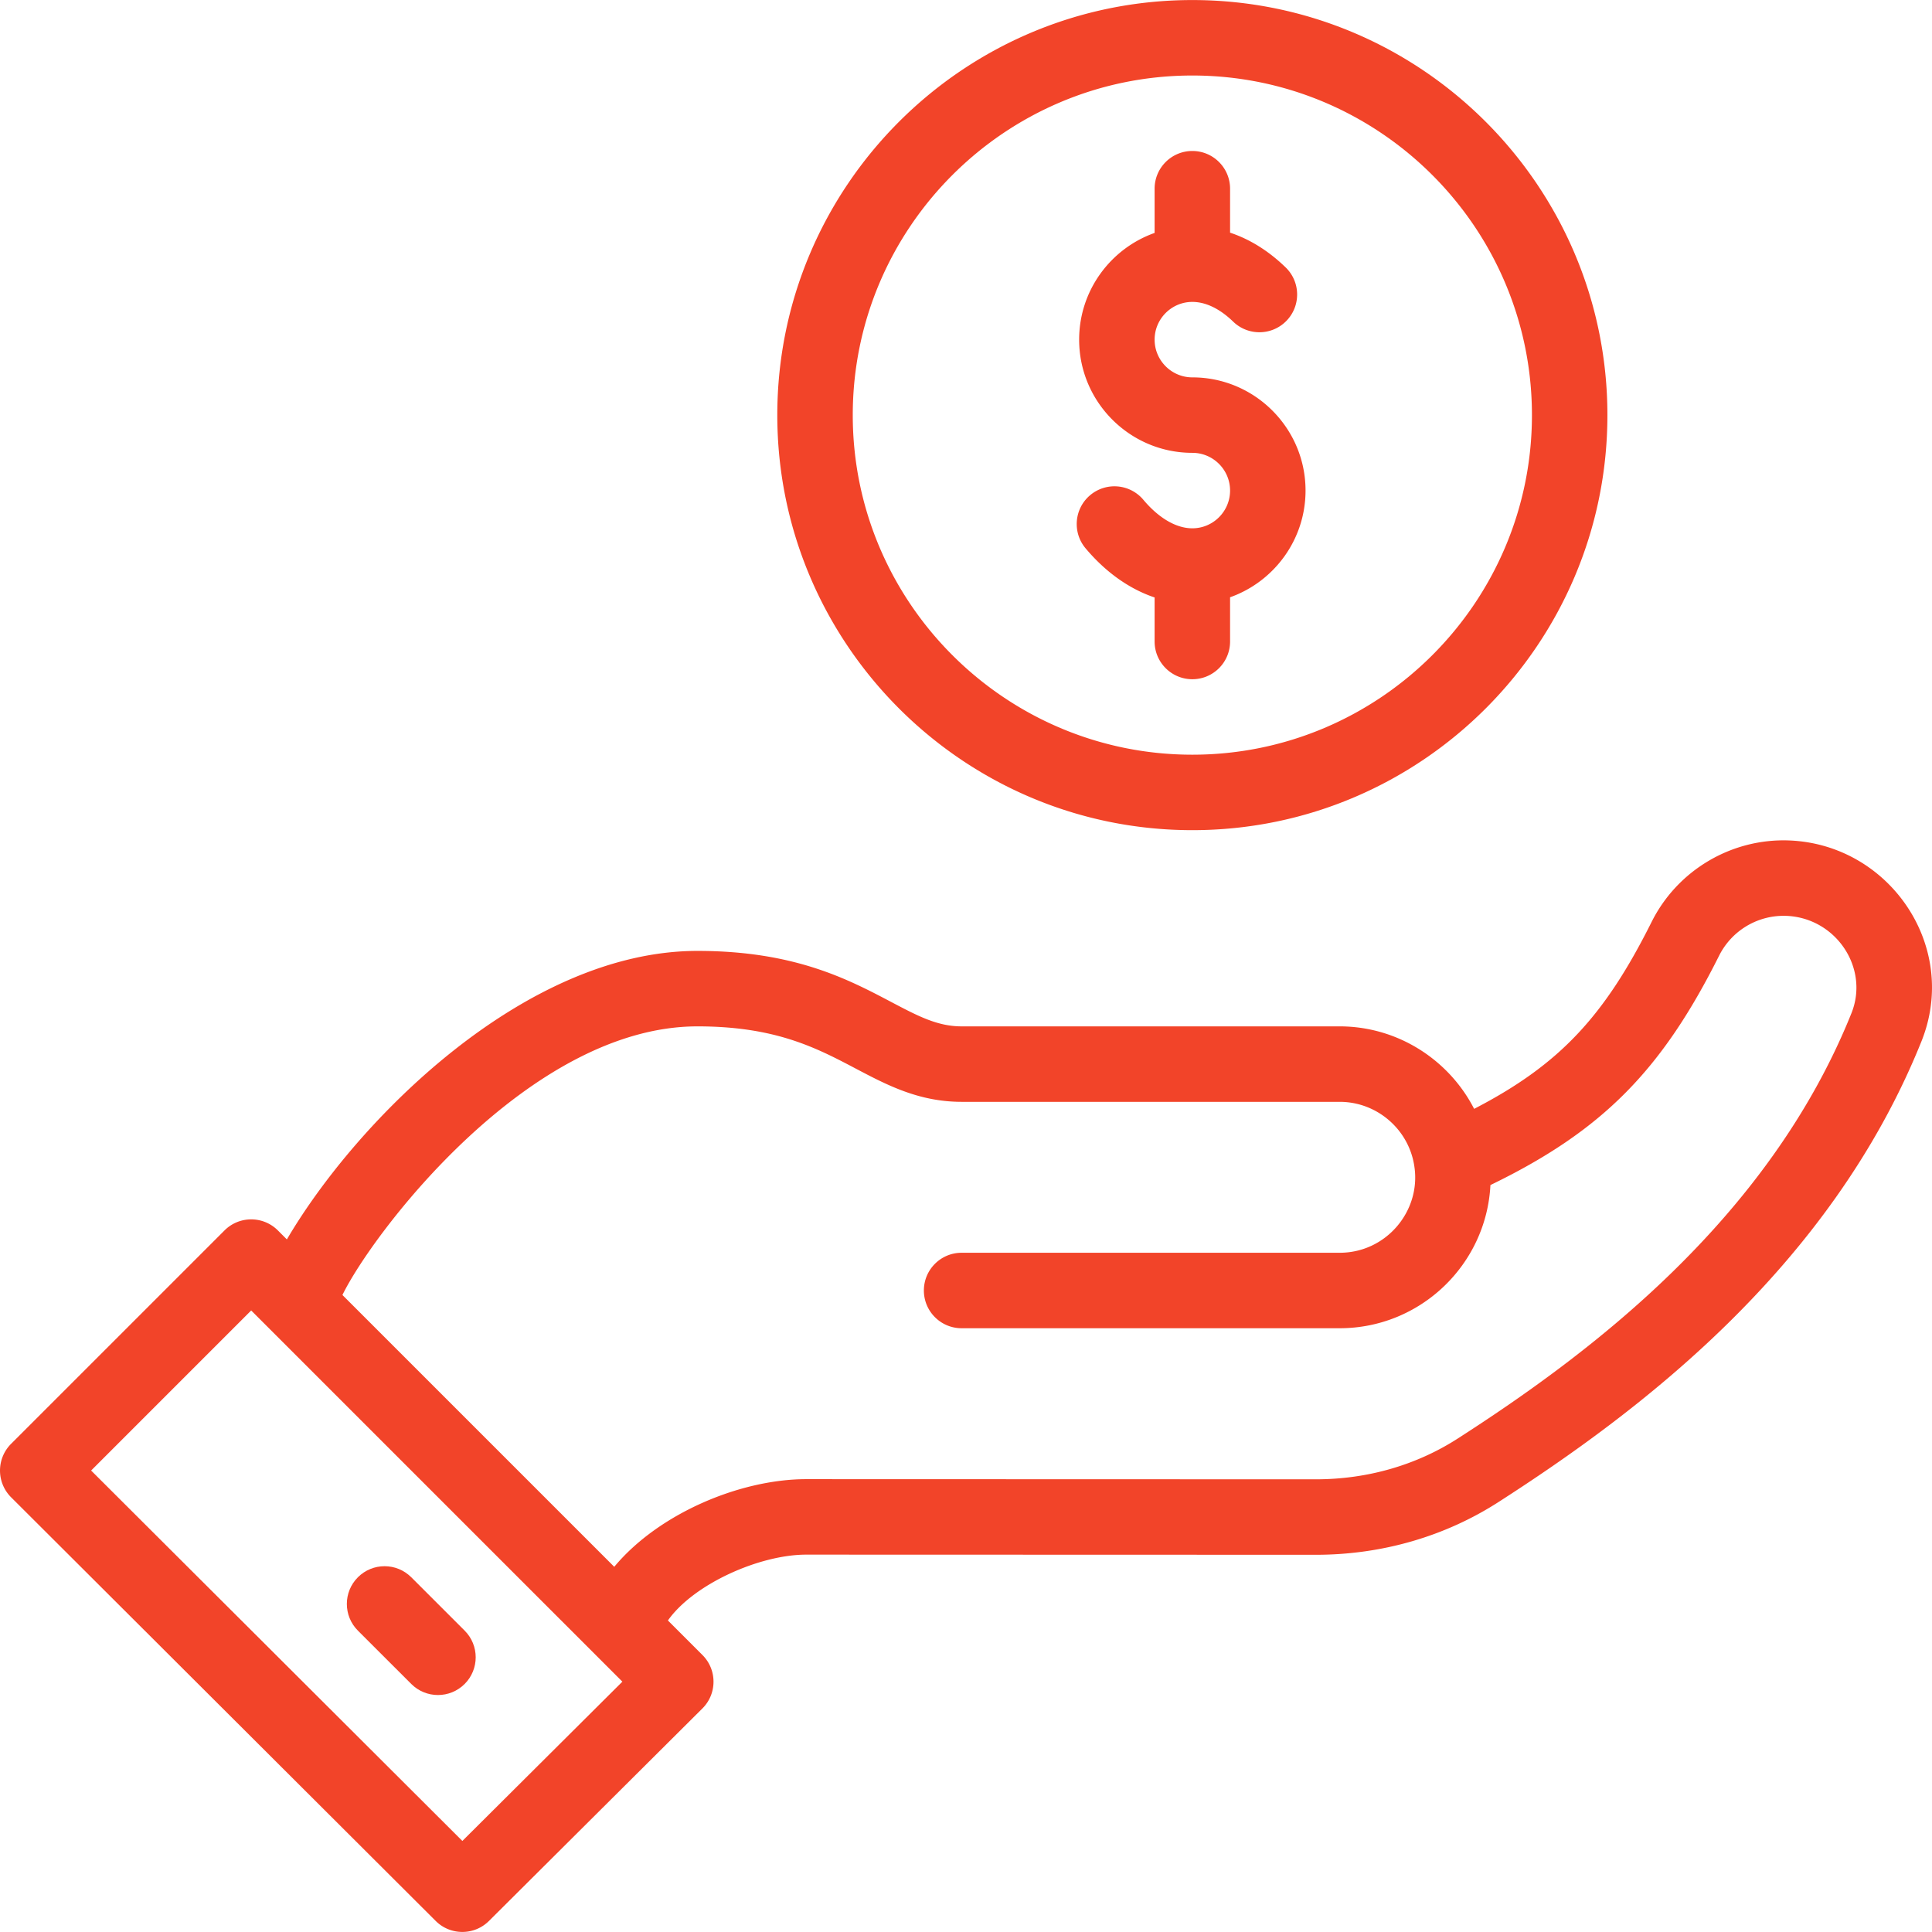
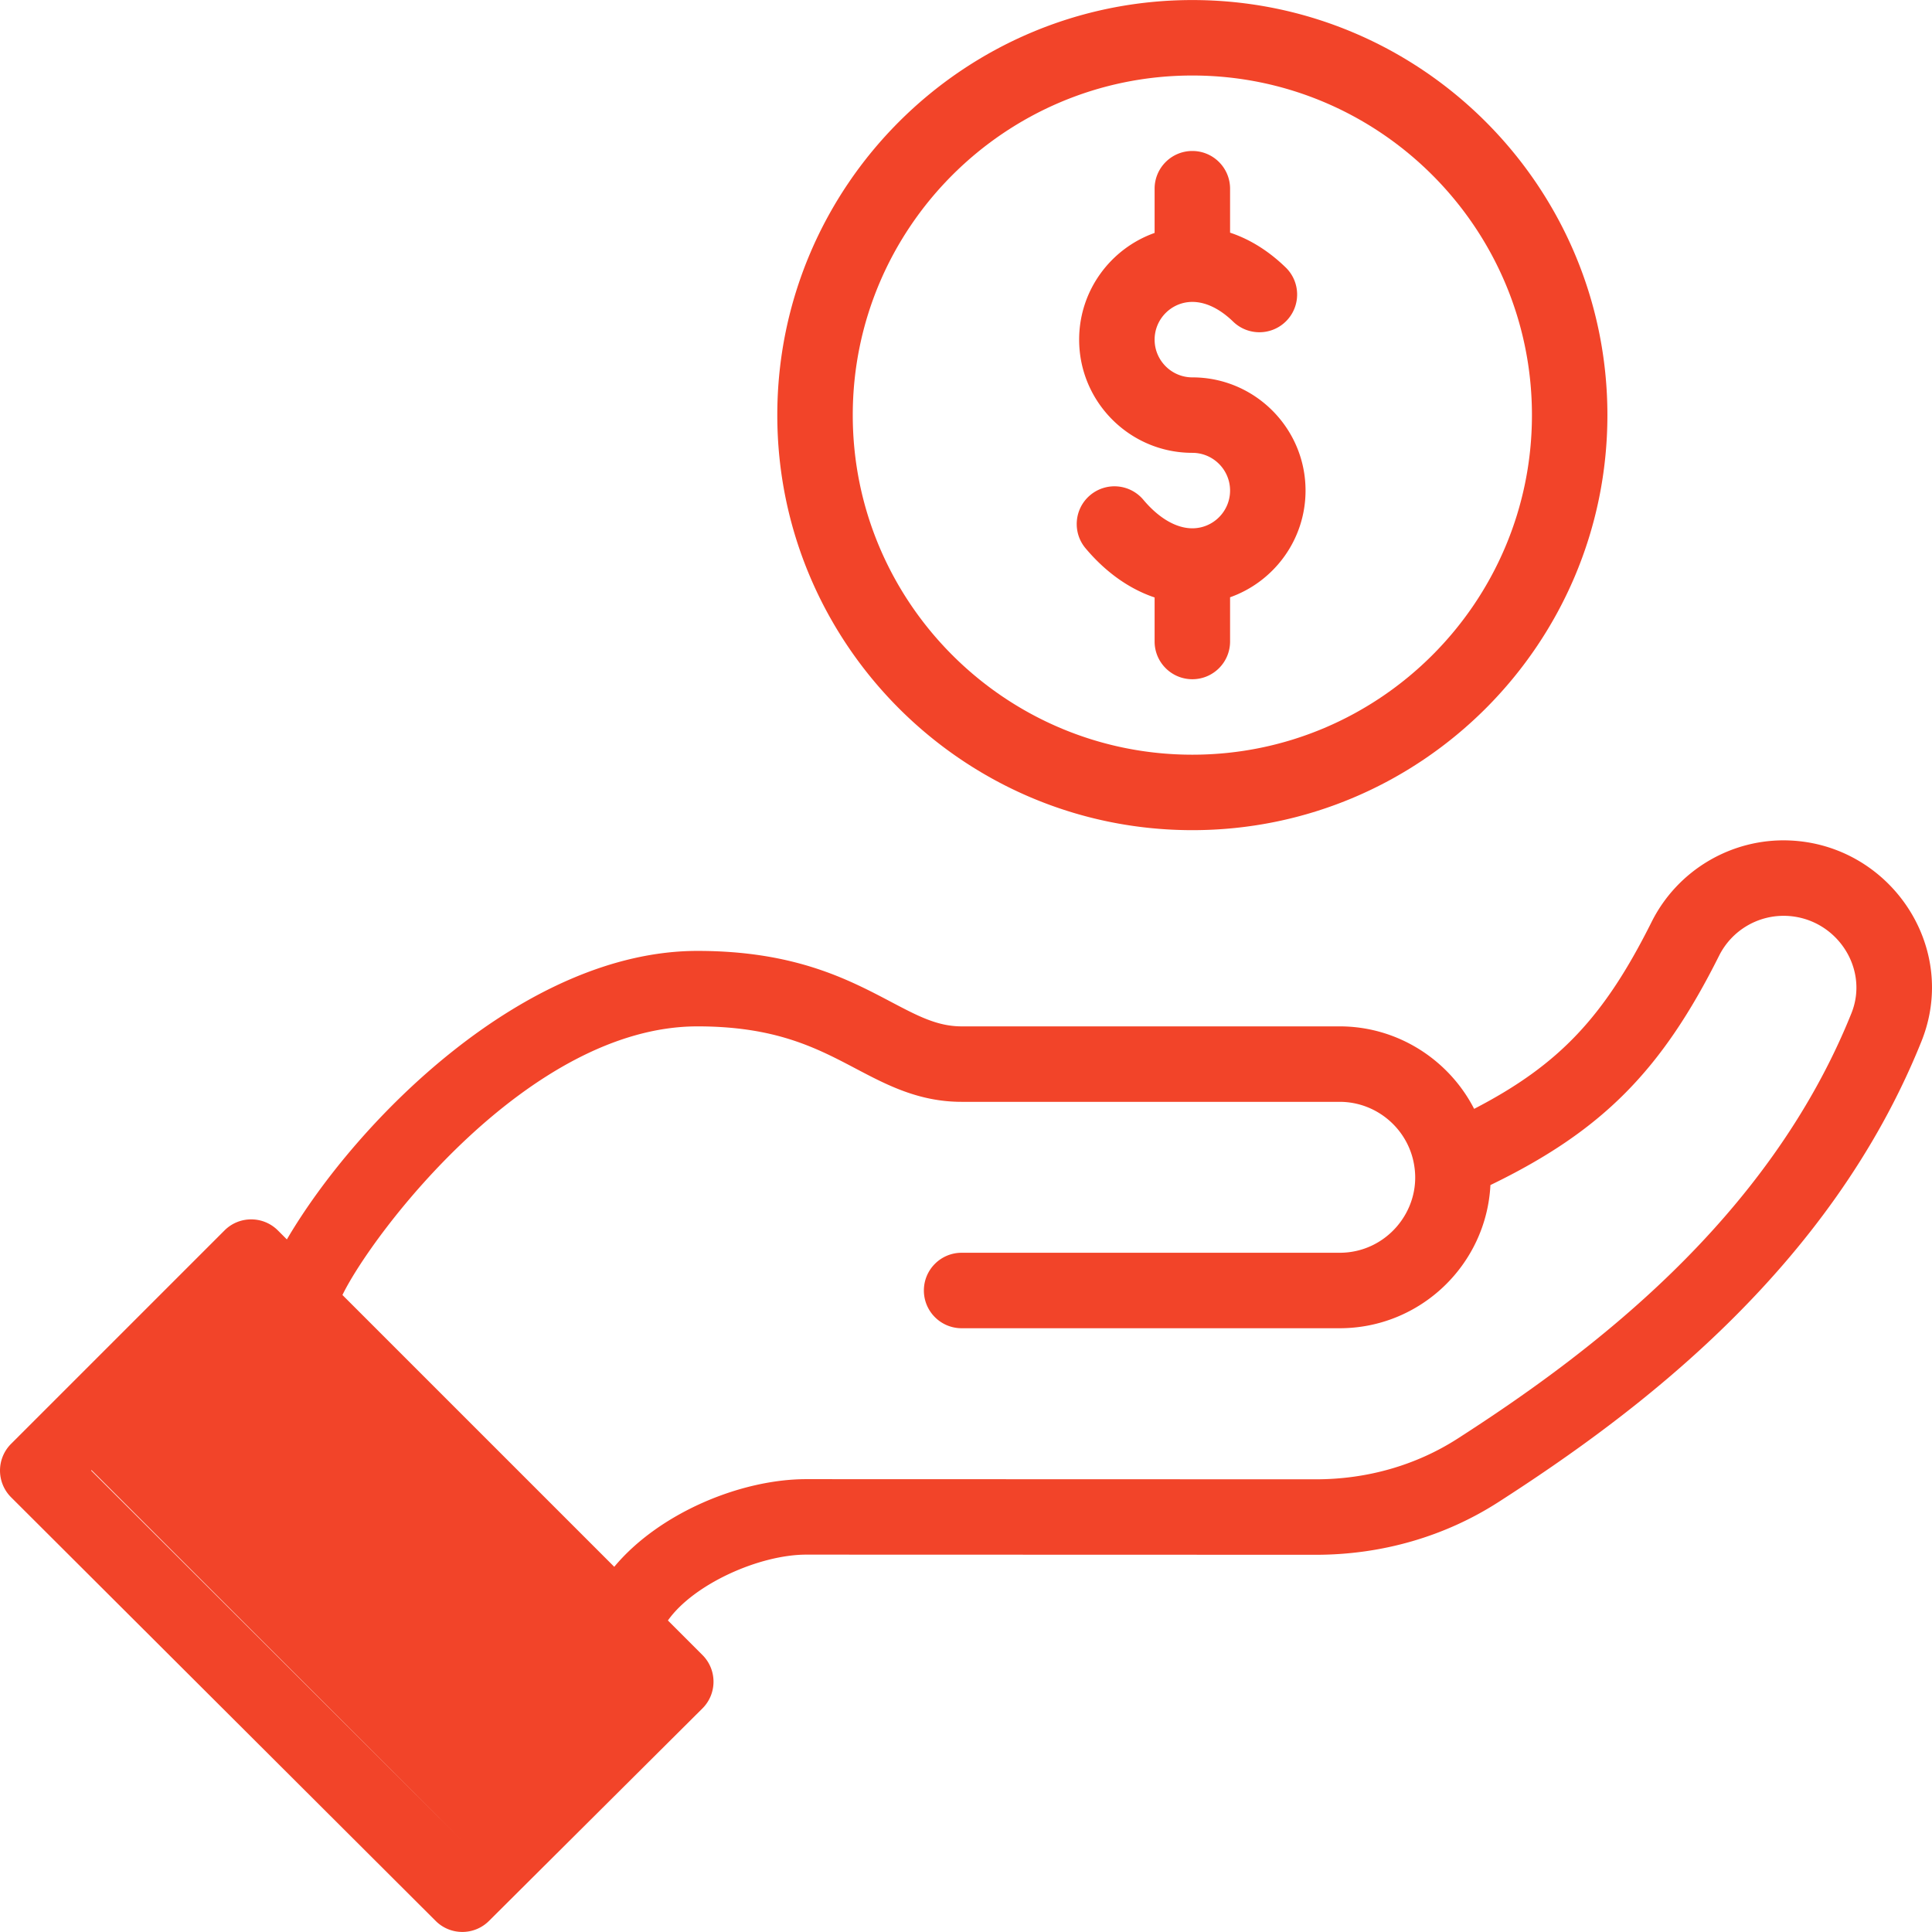
<svg xmlns="http://www.w3.org/2000/svg" version="1.1" width="512" height="512" x="0" y="0" viewBox="0 0 512.001 512.001" style="enable-background:new 0 0 512 512" xml:space="preserve" class="">
  <g>
    <path d="M315.986 100.009c-5.514 0-10-4.486-10-10s4.486-10 10-10c3.542 0 7.283 1.807 10.815 5.227 3.969 3.841 10.299 3.737 14.139-.233 3.84-3.969 3.736-10.299-.233-14.139-5.075-4.911-10.153-7.688-14.723-9.205V50.011c0-5.523-4.477-9.999-10-9.999s-10 4.477-10 9.999V61.73c-11.638 4.128-19.999 15.242-19.999 28.279 0 16.541 13.457 29.998 29.998 29.998 5.514 0 10 4.486 10 10s-4.486 10-10 10c-4.272 0-8.884-2.687-12.985-7.565a9.997 9.997 0 0 0-14.088-1.219c-4.228 3.554-4.773 9.862-1.219 14.088 5.346 6.359 11.631 10.789 18.293 13.023v11.67c0 5.523 4.477 9.999 10 9.999s9.999-4.477 9.999-9.999v-11.719c11.638-4.128 19.999-15.242 19.999-28.279.002-16.54-13.455-29.997-29.996-29.997z" fill="#f24429" opacity="1" data-original="#000000" class="" />
-     <path d="M315.986.014c-60.651 0-109.994 49.344-109.994 109.994s49.344 109.994 109.994 109.994c60.651 0 109.994-49.344 109.994-109.994S376.637.014 315.986.014zm0 199.989c-49.623 0-89.995-40.372-89.995-89.995s40.372-89.995 89.995-89.995 89.995 40.372 89.995 89.995-40.372 89.995-89.995 89.995zM474.173 222.73c-15.312-.594-29.624 7.885-36.477 21.588-12.476 24.945-24.293 37.776-47.036 49.542-6.683-13.042-20.312-21.86-35.627-21.86H254.838c-6.388 0-11.549-2.72-18.694-6.484-11.429-6.022-25.653-13.515-51.302-13.515-45.82 0-90.335 44.962-108.818 76.46l-2.385-2.385c-3.904-3.903-10.237-3.904-14.142 0L2.929 382.643a10.003 10.003 0 0 0 .008 14.15l112.524 112.274c3.897 3.889 10.211 3.898 14.117.008l56.567-56.317c3.918-3.901 3.926-10.246.016-14.157l-9.158-9.158c6.849-9.687 24.303-17.45 36.666-17.45h.016l134.979.04h.061c17.452 0 34.192-4.837 48.413-13.988 36.476-23.456 87.779-61.629 112.065-122.069 10.109-25.163-8.464-52.206-35.03-53.246zM122.534 487.871l-98.383-98.164 42.418-42.418c23.644 23.644 48.61 48.615 98.368 98.368l-42.403 42.214zm368.114-219.349c-22.156 55.135-70.15 90.726-104.328 112.703-10.988 7.072-23.987 10.808-37.596 10.808h-.048l-134.98-.04h-.028c-17.466 0-39.099 9.066-50.883 23.229L90.75 343.188C98.683 326.88 140.148 272 184.842 272c20.704 0 31.52 5.699 41.981 11.209 8.202 4.321 16.682 8.79 28.016 8.79h100.195c9.922 0 18.431 7.385 19.804 17.245 1.715 11.716-7.485 22.753-19.804 22.753H254.838c-5.523 0-10 4.477-10 9.999 0 5.523 4.477 10 10 10h100.195c21.365 0 38.871-16.838 39.946-37.941 29.643-14.362 45.393-30.38 60.604-60.792a19.131 19.131 0 0 1 17.813-10.549c13.159.515 22.063 13.83 17.252 25.808z" fill="#f24429" opacity="1" data-original="#000000" class="" />
-     <path d="m123.135 432.128-14.149-14.139c-3.906-3.903-10.237-3.9-14.142.005-3.904 3.907-3.901 10.237.005 14.142l14.149 14.139c3.905 3.903 10.235 3.902 14.142-.005 3.904-3.907 3.901-10.238-.005-14.142z" fill="#f24429" opacity="1" data-original="#000000" class="" />
+     <path d="M315.986.014c-60.651 0-109.994 49.344-109.994 109.994s49.344 109.994 109.994 109.994c60.651 0 109.994-49.344 109.994-109.994S376.637.014 315.986.014zm0 199.989c-49.623 0-89.995-40.372-89.995-89.995s40.372-89.995 89.995-89.995 89.995 40.372 89.995 89.995-40.372 89.995-89.995 89.995zM474.173 222.73c-15.312-.594-29.624 7.885-36.477 21.588-12.476 24.945-24.293 37.776-47.036 49.542-6.683-13.042-20.312-21.86-35.627-21.86H254.838c-6.388 0-11.549-2.72-18.694-6.484-11.429-6.022-25.653-13.515-51.302-13.515-45.82 0-90.335 44.962-108.818 76.46l-2.385-2.385c-3.904-3.903-10.237-3.904-14.142 0L2.929 382.643a10.003 10.003 0 0 0 .008 14.15l112.524 112.274c3.897 3.889 10.211 3.898 14.117.008l56.567-56.317c3.918-3.901 3.926-10.246.016-14.157l-9.158-9.158c6.849-9.687 24.303-17.45 36.666-17.45h.016l134.979.04h.061c17.452 0 34.192-4.837 48.413-13.988 36.476-23.456 87.779-61.629 112.065-122.069 10.109-25.163-8.464-52.206-35.03-53.246zM122.534 487.871l-98.383-98.164 42.418-42.418l-42.403 42.214zm368.114-219.349c-22.156 55.135-70.15 90.726-104.328 112.703-10.988 7.072-23.987 10.808-37.596 10.808h-.048l-134.98-.04h-.028c-17.466 0-39.099 9.066-50.883 23.229L90.75 343.188C98.683 326.88 140.148 272 184.842 272c20.704 0 31.52 5.699 41.981 11.209 8.202 4.321 16.682 8.79 28.016 8.79h100.195c9.922 0 18.431 7.385 19.804 17.245 1.715 11.716-7.485 22.753-19.804 22.753H254.838c-5.523 0-10 4.477-10 9.999 0 5.523 4.477 10 10 10h100.195c21.365 0 38.871-16.838 39.946-37.941 29.643-14.362 45.393-30.38 60.604-60.792a19.131 19.131 0 0 1 17.813-10.549c13.159.515 22.063 13.83 17.252 25.808z" fill="#f24429" opacity="1" data-original="#000000" class="" />
  </g>
</svg>